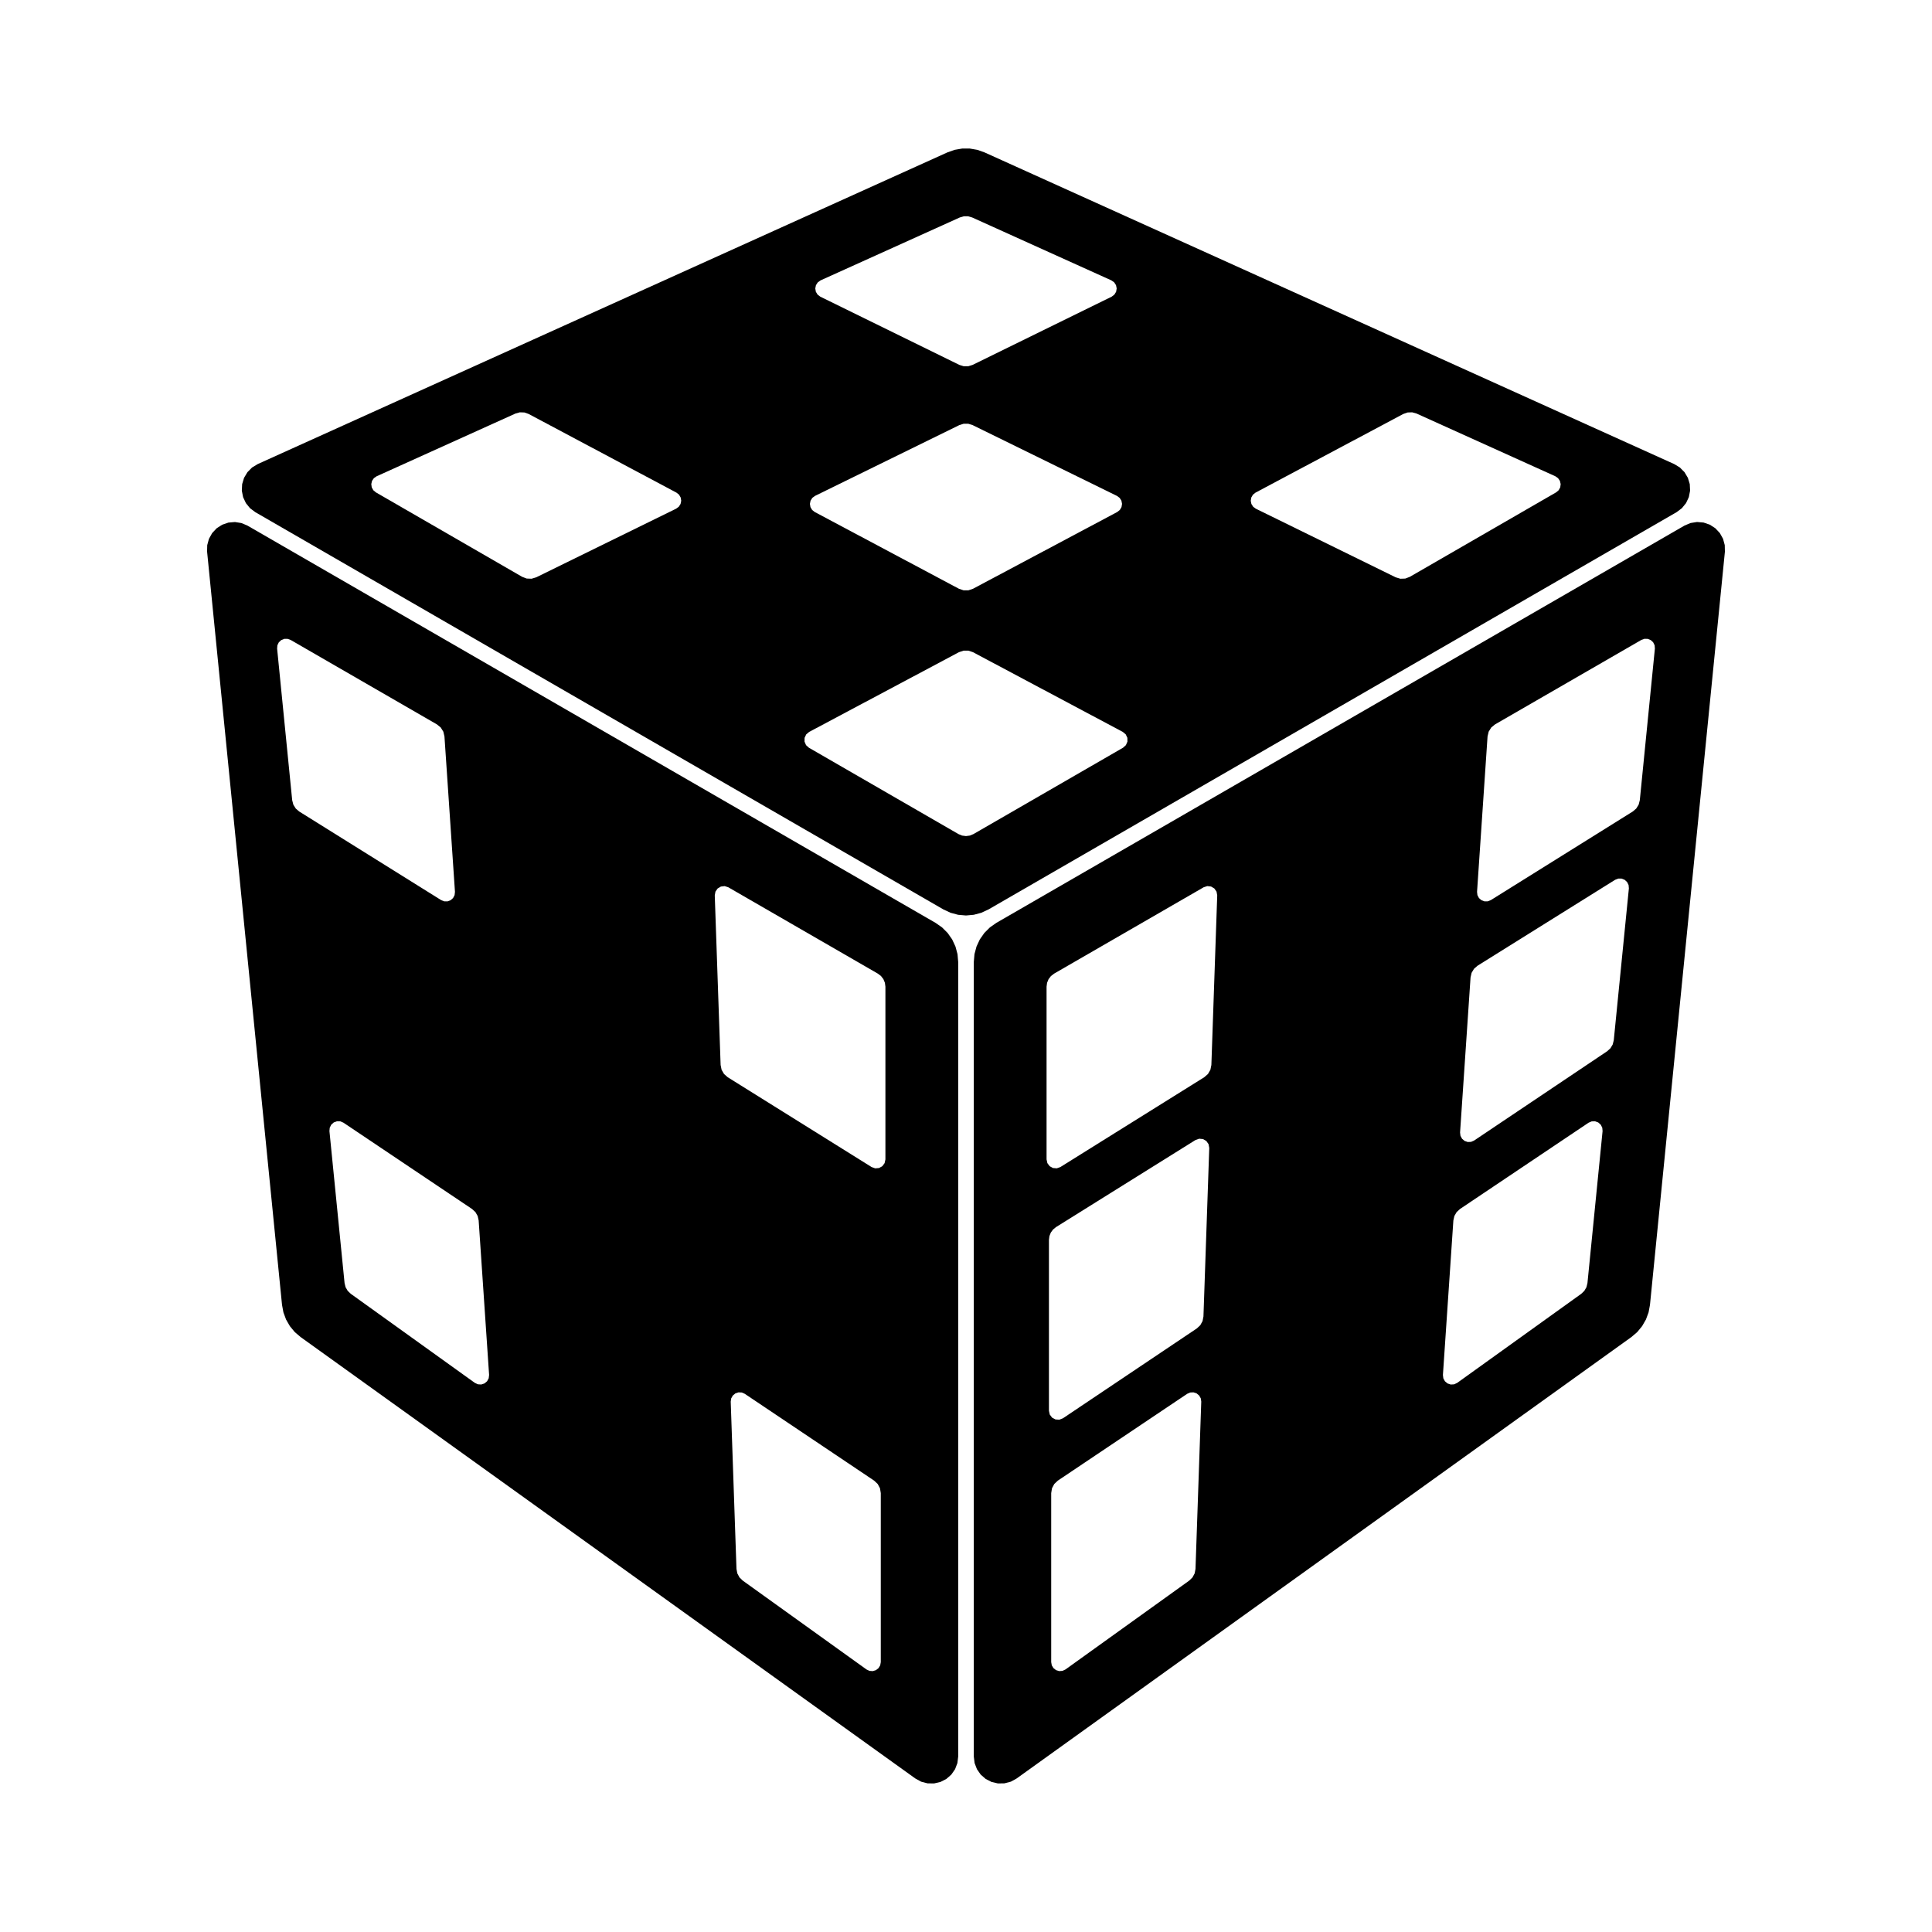
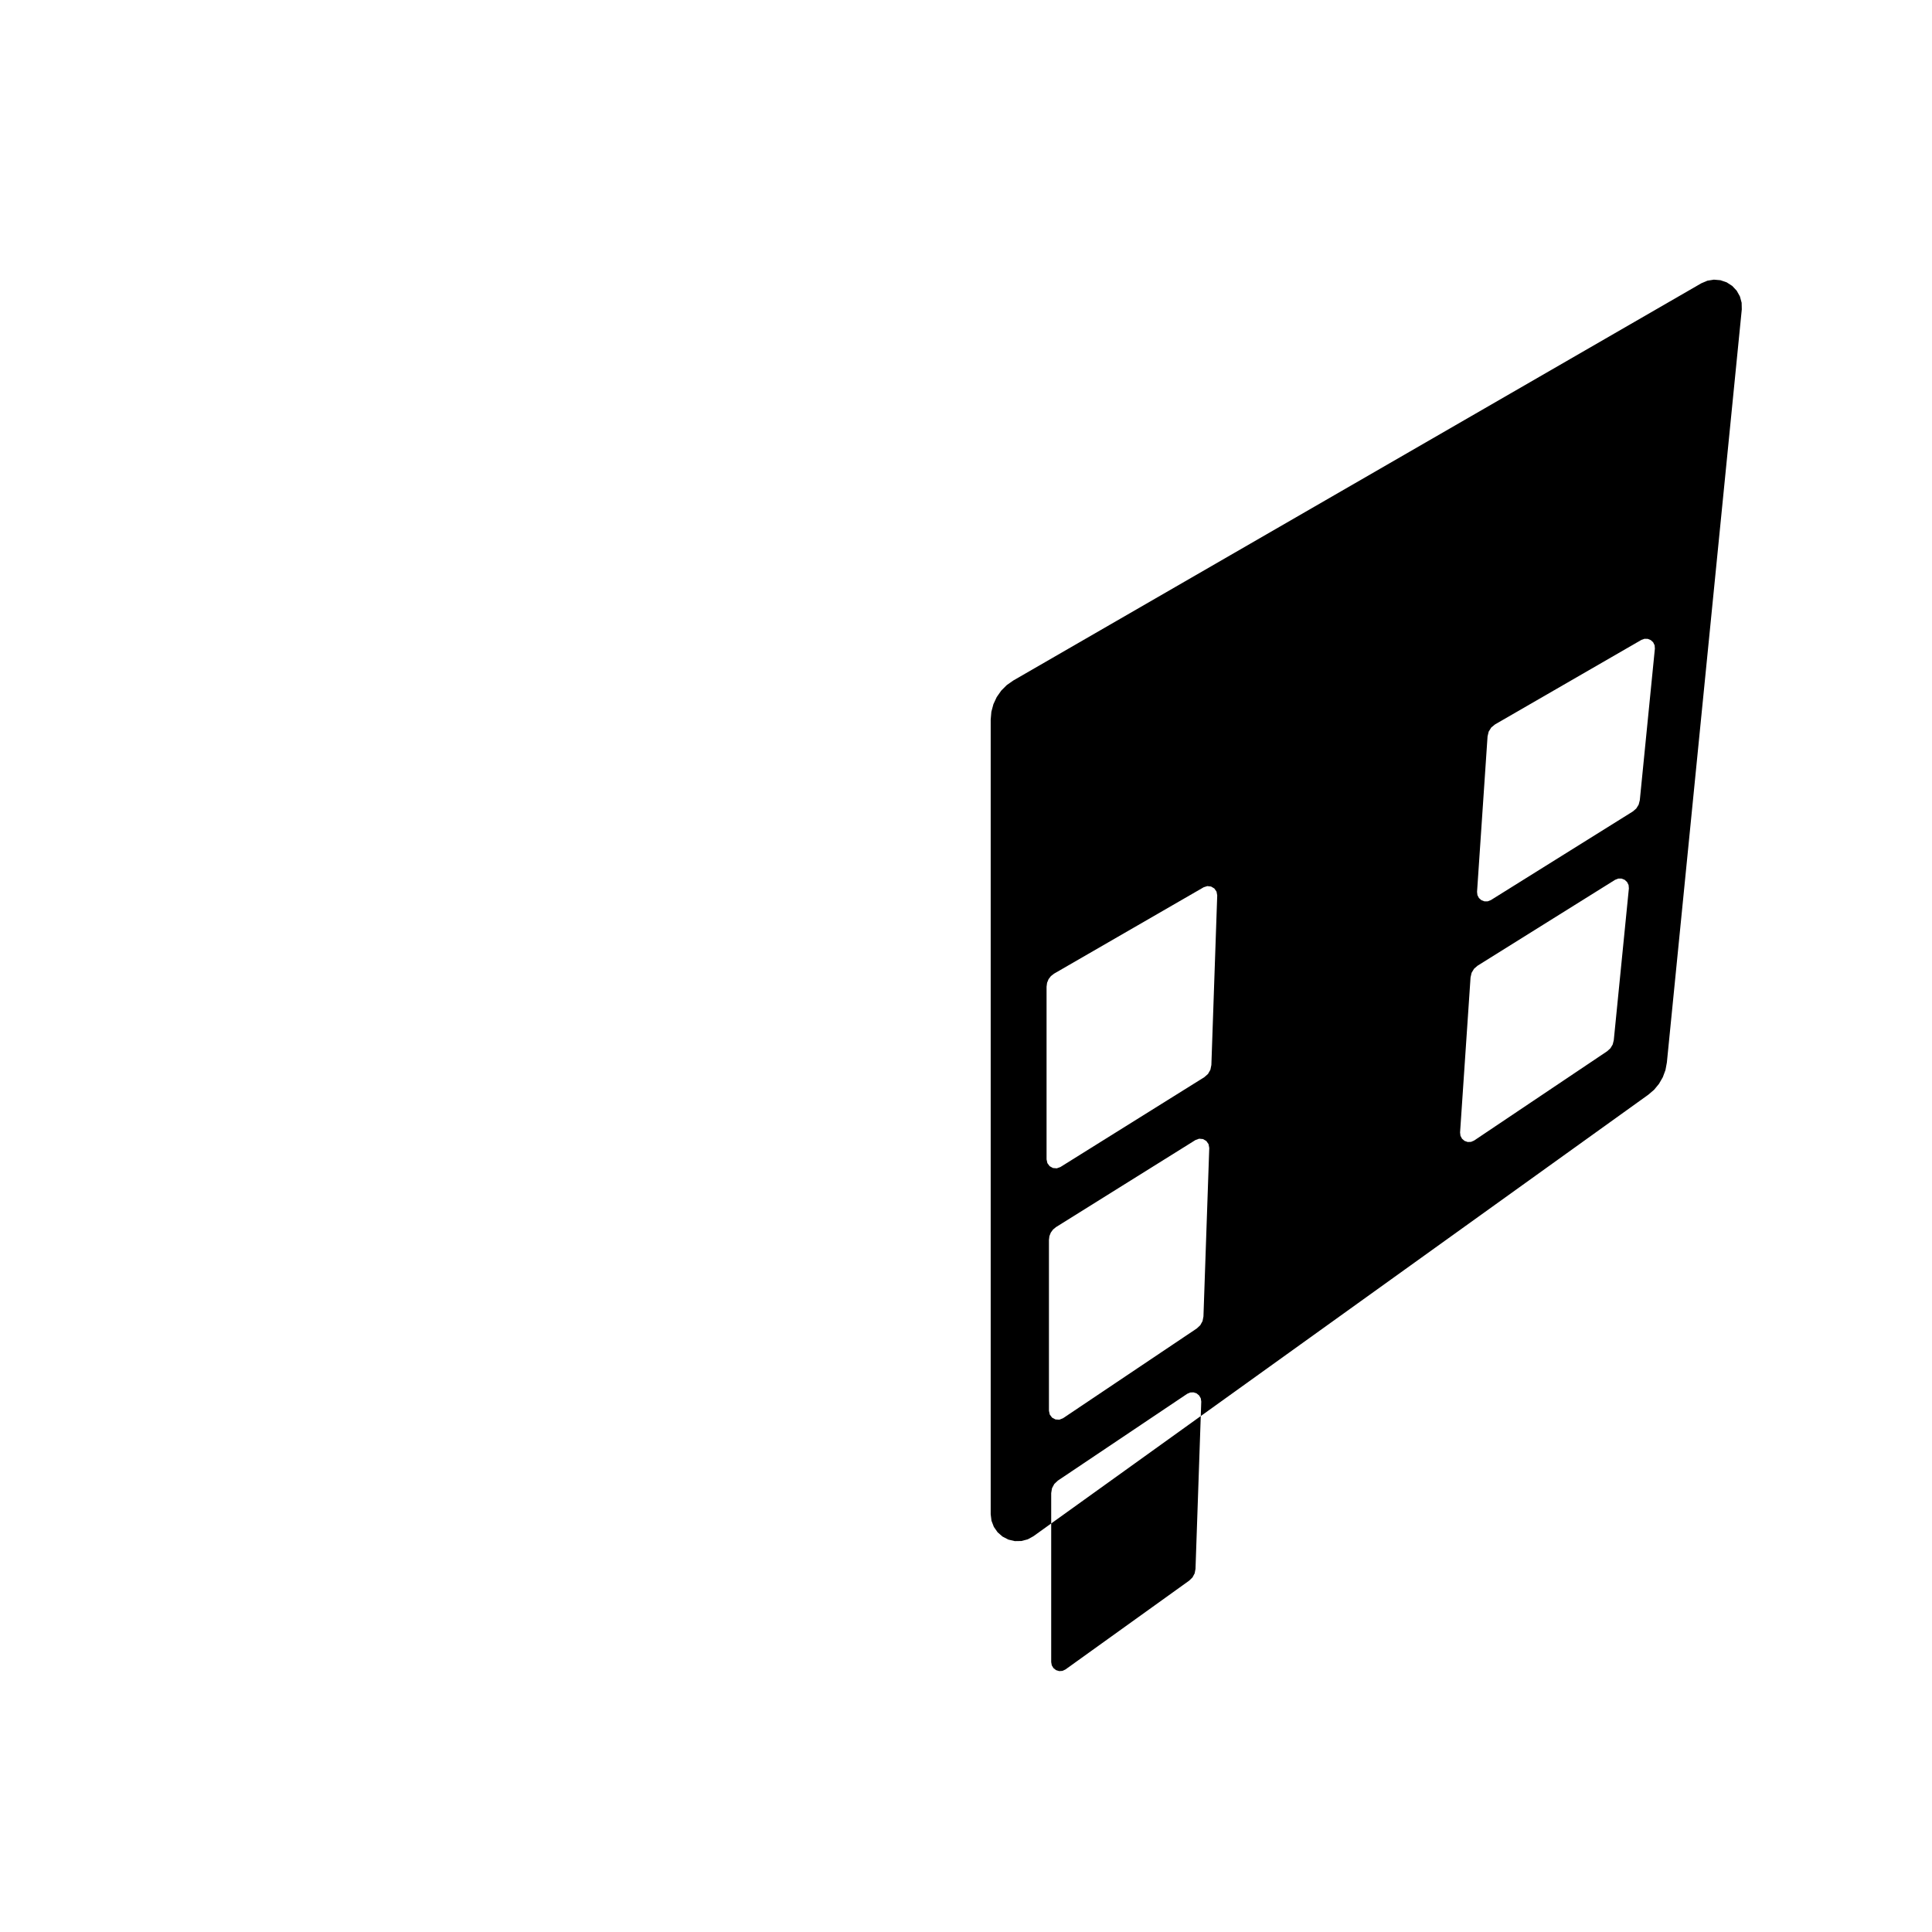
<svg xmlns="http://www.w3.org/2000/svg" fill="#000000" width="800px" height="800px" version="1.1" viewBox="144 144 512 512">
  <g fill-rule="evenodd">
-     <path d="m441.56 337.97-39.695-21.129-1.223-0.414h-1.293l-1.227 0.414-39.695 21.129-0.77 0.652-0.434 0.91-0.016 1.008 0.402 0.926 0.746 0.68 39.645 22.891 0.961 0.398 1.035 0.133 1.031-0.137 0.961-0.398 39.645-22.891 0.746-0.68 0.402-0.926-0.016-1.008-0.434-0.91-0.773-0.648m-118.29-63.418-39.16-20.844-1.141-0.398-1.207-0.039-1.164 0.324-36.801 16.629-0.715 0.496-0.488 0.719-0.199 0.844 0.117 0.859 0.414 0.762 0.66 0.562 38.793 22.398 1.211 0.457 1.293 0.043 1.238-0.375 37.074-18.188 0.699-0.52 0.465-0.734 0.172-0.852-0.145-0.855-0.441-0.75-0.676-0.539m116.75 0.875-38.27-18.773-1.152-0.359h-1.207l-1.148 0.359-38.27 18.773-0.699 0.52-0.465 0.734-0.172 0.852 0.145 0.855 0.441 0.75 0.68 0.543 38.223 20.344 1.227 0.414h1.293l1.223-0.414 38.223-20.344 0.68-0.543 0.441-0.75 0.145-0.855-0.172-0.852-0.465-0.734-0.699-0.52m116.18-5.203-36.801-16.629-1.164-0.324-1.207 0.039-1.141 0.398-39.16 20.844-0.68 0.543-0.441 0.75-0.145 0.855 0.172 0.852 0.465 0.734 0.699 0.52 37.074 18.188 1.238 0.375 1.293-0.043 1.211-0.457 38.793-22.398 0.66-0.562 0.414-0.762 0.113-0.859-0.199-0.844-0.488-0.719-0.707-0.5m-117.67-51.922-36.895-16.672-1.078-0.312h-1.121l-1.078 0.312-36.895 16.672-0.73 0.516-0.492 0.746-0.18 0.875 0.152 0.883 0.469 0.762 0.715 0.539 36.848 18.078 1.148 0.359h1.207l1.152-0.359 36.848-18.078 0.715-0.539 0.469-0.762 0.152-0.883-0.18-0.875-0.492-0.746-0.734-0.516m149.17 48.684 1.488 0.906 1.227 1.238 0.891 1.496 0.504 1.668 0.086 1.738-0.336 1.711-0.738 1.578-1.098 1.352-1.391 1.047-182.37 105.29-1.887 0.879-2.012 0.539-2.07 0.184-2.074-0.18-2.012-0.539-1.887-0.879-182.37-105.29-1.391-1.047-1.098-1.352-0.738-1.578-0.336-1.711 0.086-1.738 0.504-1.668 0.891-1.496 1.227-1.238 1.488-0.906 182.79-82.605 1.91-0.676 1.996-0.344h2.023l1.996 0.344 1.91 0.676 182.79 82.605" />
-     <path d="m425.01 453.28 38.145-23.812 0.973-0.855 0.645-1.121 0.254-1.266 1.551-44.941-0.184-0.992-0.574-0.832-0.867-0.52-1.004-0.117-0.961 0.309-39.645 22.891-0.824 0.633-0.633 0.824-0.398 0.961-0.137 1.031v45.781l0.215 0.984 0.602 0.812 0.883 0.488 1.008 0.082 0.953-0.34m114.07-70.738 37.633-23.492 0.914-0.789 0.637-1.027 0.301-1.172 3.996-40.184-0.07-0.867-0.379-0.781-0.633-0.594-0.801-0.328-0.867-0.02-0.82 0.289-38.793 22.398-1 0.82-0.684 1.098-0.297 1.258-2.785 41.203 0.102 0.863 0.402 0.77 0.652 0.574 0.812 0.305 0.871-0.008 0.809-0.316m-113.39 137.32 35.48-23.812 0.914-0.852 0.605-1.094 0.238-1.227 1.539-44.652-0.188-1.008-0.586-0.84-0.887-0.512-1.02-0.094-0.965 0.344-36.973 23.082-0.777 0.637-0.594 0.812-0.371 0.934-0.125 0.996v45.301l0.219 1 0.617 0.816 0.906 0.48 1.023 0.059 0.941-0.371m0.672 66.566 32.805-23.555 0.863-0.844 0.57-1.066 0.223-1.188 1.527-44.336-0.129-0.859-0.43-0.758-0.672-0.555-0.824-0.277-0.867 0.035-0.797 0.344-34.289 23.012-0.941 0.887-0.609 1.141-0.211 1.277v44.797l0.156 0.855 0.453 0.742 0.688 0.531 0.832 0.25 0.867-0.062 0.785-0.371m108.28-140.16 35.281-23.68 0.863-0.785 0.598-1 0.285-1.129 4.004-40.25-0.078-0.879-0.391-0.789-0.648-0.598-0.824-0.32h-0.883l-0.82 0.32-36.457 22.766-0.941 0.82-0.641 1.07-0.277 1.219-2.777 41.09 0.105 0.875 0.414 0.777 0.668 0.574 0.832 0.293 0.883-0.031 0.805-0.344m-4.477 64.219 32.887-23.613 0.812-0.777 0.562-0.973 0.266-1.09 4.008-40.285-0.082-0.891-0.402-0.801-0.668-0.594-0.84-0.309-0.895 0.023-0.824 0.352-34.078 22.871-0.887 0.816-0.602 1.043-0.262 1.176-2.769 40.949 0.109 0.887 0.426 0.785 0.688 0.574 0.852 0.281 0.895-0.051 0.805-0.375m-116.75 104.84-1.527 0.836-1.684 0.441-1.746 0.027-1.695-0.398-1.551-0.797-1.312-1.145-0.996-1.43-0.625-1.629-0.211-1.727v-210.58l0.18-2.074 0.539-2.012 0.879-1.887 1.195-1.707 1.473-1.473 1.703-1.195 182.37-105.29 1.605-0.68 1.719-0.273 1.734 0.148 1.648 0.562 1.465 0.945 1.191 1.27 0.852 1.52 0.457 1.68 0.039 1.742-19.855 199.6-0.371 1.992-0.703 1.898-1.012 1.754-1.289 1.566-1.539 1.316-162.93 116.99" />
-     <path d="m333.42 381.29 1.551 44.941 0.254 1.266 0.648 1.121 0.969 0.855 38.145 23.812 0.949 0.34 1.008-0.082 0.883-0.488 0.602-0.812 0.215-0.984v-45.781l-0.137-1.031-0.398-0.961-0.633-0.824-0.824-0.633-39.645-22.891-0.961-0.309-1.004 0.117-0.867 0.52-0.574 0.828-0.18 0.996m4.227 134.15 1.527 44.336 0.223 1.188 0.57 1.066 0.863 0.844 32.805 23.555 0.785 0.371 0.867 0.062 0.832-0.25 0.688-0.531 0.453-0.742 0.156-0.855v-44.797l-0.211-1.277-0.609-1.141-0.941-0.887-34.289-23.012-0.797-0.344-0.867-0.035-0.824 0.277-0.672 0.555-0.43 0.758-0.129 0.859m-120.21-199.56 3.996 40.184 0.301 1.172 0.637 1.027 0.914 0.789 37.633 23.492 0.809 0.32 0.871 0.008 0.816-0.305 0.652-0.574 0.402-0.77 0.102-0.863-2.785-41.203-0.297-1.258-0.684-1.098-1-0.82-38.793-22.398-0.82-0.289-0.871 0.012-0.805 0.332-0.633 0.594-0.375 0.781-0.07 0.867m13.867 127.86 4.008 40.285 0.266 1.09 0.562 0.973 0.812 0.777 32.887 23.613 0.812 0.375 0.895 0.051 0.848-0.281 0.688-0.574 0.426-0.785 0.109-0.887-2.769-40.949-0.262-1.176-0.602-1.043-0.891-0.816-34.078-22.871-0.824-0.352-0.895-0.023-0.84 0.309-0.668 0.594-0.402 0.801-0.082 0.891m-32.426-153.53 0.039-1.742 0.457-1.68 0.852-1.52 1.191-1.27 1.465-0.945 1.648-0.562 1.734-0.148 1.719 0.273 1.605 0.68 182.37 105.29 1.707 1.195 1.473 1.473 1.195 1.707 0.879 1.887 0.539 2.012 0.18 2.074v210.57l-0.211 1.73-0.621 1.629-0.996 1.43-1.312 1.145-1.551 0.797-1.699 0.395-1.742-0.023-1.684-0.441-1.527-0.836-162.93-117-1.539-1.316-1.293-1.559-1.012-1.754-0.703-1.898-0.371-1.992-19.855-199.6" />
+     <path d="m425.01 453.28 38.145-23.812 0.973-0.855 0.645-1.121 0.254-1.266 1.551-44.941-0.184-0.992-0.574-0.832-0.867-0.52-1.004-0.117-0.961 0.309-39.645 22.891-0.824 0.633-0.633 0.824-0.398 0.961-0.137 1.031v45.781l0.215 0.984 0.602 0.812 0.883 0.488 1.008 0.082 0.953-0.34m114.07-70.738 37.633-23.492 0.914-0.789 0.637-1.027 0.301-1.172 3.996-40.184-0.07-0.867-0.379-0.781-0.633-0.594-0.801-0.328-0.867-0.02-0.82 0.289-38.793 22.398-1 0.82-0.684 1.098-0.297 1.258-2.785 41.203 0.102 0.863 0.402 0.77 0.652 0.574 0.812 0.305 0.871-0.008 0.809-0.316m-113.39 137.32 35.48-23.812 0.914-0.852 0.605-1.094 0.238-1.227 1.539-44.652-0.188-1.008-0.586-0.84-0.887-0.512-1.02-0.094-0.965 0.344-36.973 23.082-0.777 0.637-0.594 0.812-0.371 0.934-0.125 0.996v45.301l0.219 1 0.617 0.816 0.906 0.48 1.023 0.059 0.941-0.371m0.672 66.566 32.805-23.555 0.863-0.844 0.57-1.066 0.223-1.188 1.527-44.336-0.129-0.859-0.43-0.758-0.672-0.555-0.824-0.277-0.867 0.035-0.797 0.344-34.289 23.012-0.941 0.887-0.609 1.141-0.211 1.277v44.797l0.156 0.855 0.453 0.742 0.688 0.531 0.832 0.25 0.867-0.062 0.785-0.371m108.28-140.16 35.281-23.68 0.863-0.785 0.598-1 0.285-1.129 4.004-40.25-0.078-0.879-0.391-0.789-0.648-0.598-0.824-0.32h-0.883l-0.82 0.32-36.457 22.766-0.941 0.82-0.641 1.07-0.277 1.219-2.777 41.09 0.105 0.875 0.414 0.777 0.668 0.574 0.832 0.293 0.883-0.031 0.805-0.344m-116.75 104.84-1.527 0.836-1.684 0.441-1.746 0.027-1.695-0.398-1.551-0.797-1.312-1.145-0.996-1.43-0.625-1.629-0.211-1.727v-210.58l0.18-2.074 0.539-2.012 0.879-1.887 1.195-1.707 1.473-1.473 1.703-1.195 182.37-105.29 1.605-0.68 1.719-0.273 1.734 0.148 1.648 0.562 1.465 0.945 1.191 1.27 0.852 1.52 0.457 1.68 0.039 1.742-19.855 199.6-0.371 1.992-0.703 1.898-1.012 1.754-1.289 1.566-1.539 1.316-162.93 116.99" />
  </g>
</svg>